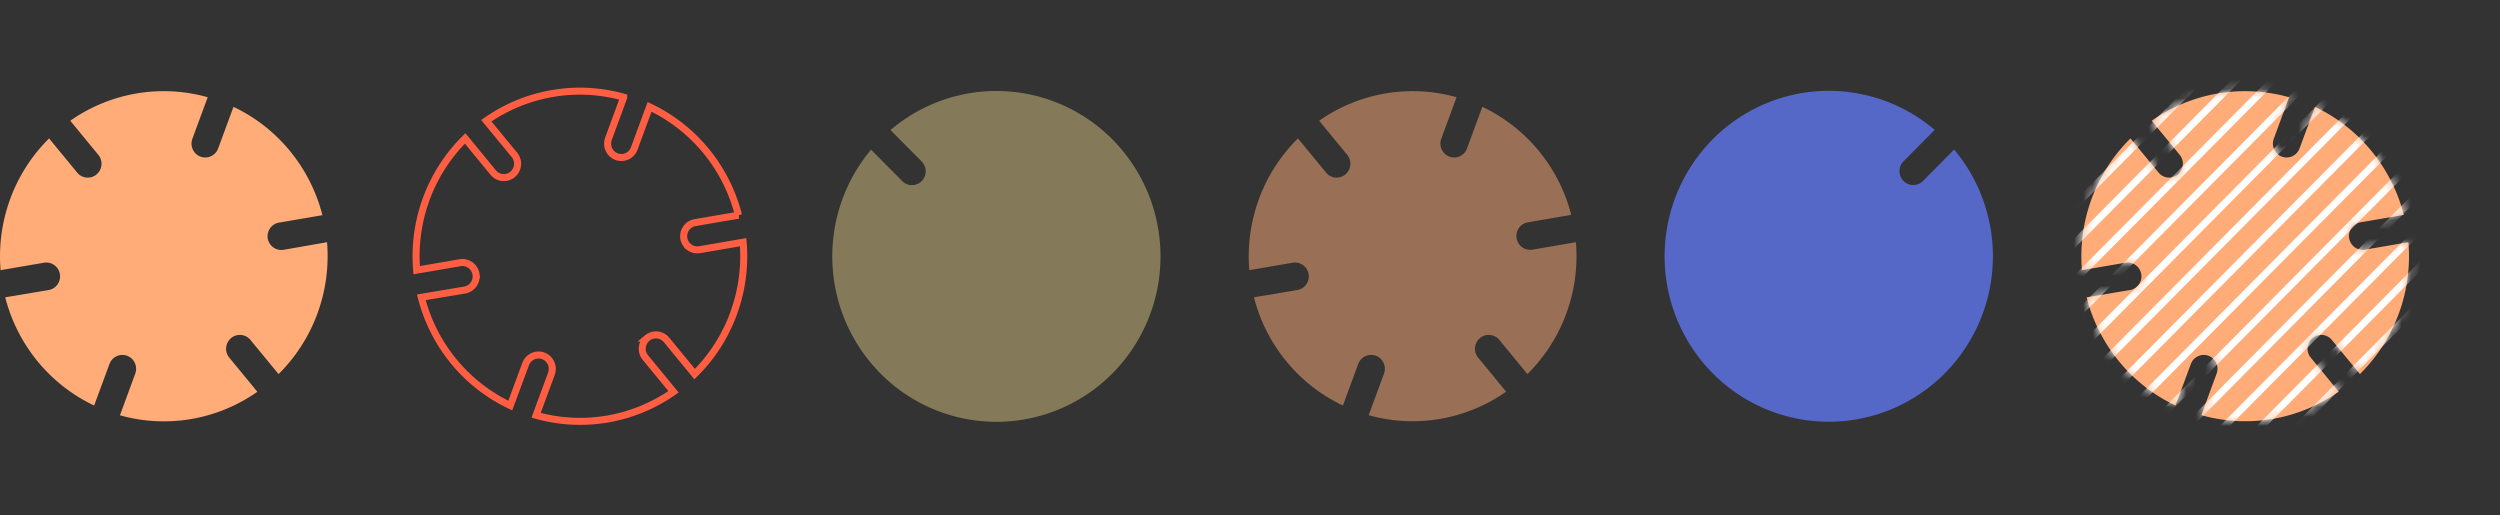
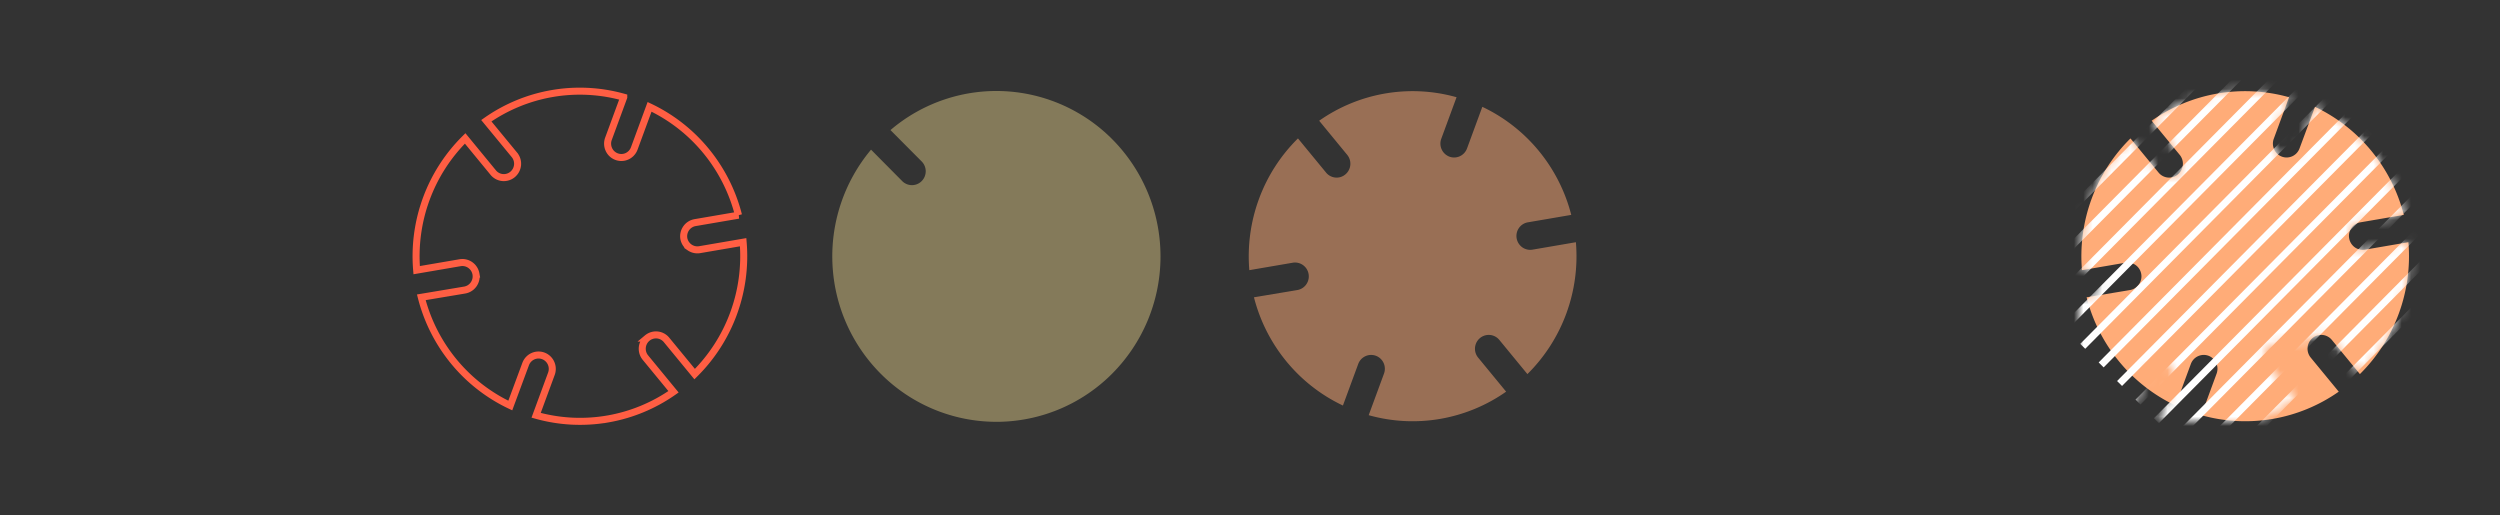
<svg xmlns="http://www.w3.org/2000/svg" width="267" height="55" fill="none">
  <rect width="100%" height="100%" fill="#333333" stroke="none" />
-   <path d="M24.678 36.109a1.465 1.465 0 011.624-.17c.17.09.322.214.445.363l3.003 3.652a17.687 17.687 0 004.148-6.46 17.802 17.802 0 001.031-7.626l-4.64.81a1.46 1.46 0 01-1.091-.248 1.482 1.482 0 01-.602-.95 1.49 1.49 0 01.25-1.102c.226-.32.567-.536.95-.603l4.638-.794a17.688 17.688 0 00-3.467-6.855c-1.641-2-3.7-3.61-6.031-4.715l-1.638 4.442c-.135.368-.41.666-.762.83a1.458 1.458 0 01-1.947-.725 1.496 1.496 0 01-.044-1.132l1.638-4.442a17.338 17.338 0 00-7.617-.399 17.396 17.396 0 00-7.06 2.91l2.999 3.648a1.483 1.483 0 01.332 1.082 1.49 1.49 0 01-.524 1.003 1.467 1.467 0 01-1.074.335 1.461 1.461 0 01-.995-.529l-3.003-3.651a17.675 17.675 0 00-4.146 6.453 17.79 17.79 0 00-1.033 7.617l4.64-.795a1.46 1.46 0 011.096.254 1.482 1.482 0 01.581 1.536 1.483 1.483 0 01-.65.923 1.458 1.458 0 01-.534.206l-4.637.775a17.672 17.672 0 003.467 6.85 17.5 17.5 0 006.03 4.708l1.638-4.438c.135-.367.41-.666.763-.83a1.458 1.458 0 011.946.725c.163.357.179.764.044 1.132l-1.634 4.454a17.33 17.33 0 007.615.398 17.388 17.388 0 007.058-2.91l-2.999-3.647a1.484 1.484 0 01-.332-1.083 1.49 1.49 0 01.524-1.002z" fill="#FFAC78" />
  <path opacity=".5" d="M158.059 36.108a1.464 1.464 0 011.624-.17c.17.09.321.215.445.364l2.999 3.651a17.657 17.657 0 004.152-6.459 17.765 17.765 0 001.027-7.626l-4.637.795a1.46 1.46 0 01-1.095-.254 1.495 1.495 0 01-.583-1.537 1.482 1.482 0 01.65-.923 1.46 1.46 0 01.536-.205l4.633-.794a17.655 17.655 0 00-3.47-6.84 17.502 17.502 0 00-6.027-4.7l-1.634 4.443a1.488 1.488 0 01-.764.832 1.463 1.463 0 01-1.124.044 1.493 1.493 0 01-.866-1.903l1.635-4.442a17.33 17.33 0 00-7.616-.4 17.382 17.382 0 00-7.057 2.911l2.999 3.648a1.49 1.49 0 01-.699 2.36 1.456 1.456 0 01-1.562-.469l-3.003-3.651a17.64 17.64 0 00-4.158 6.45 17.757 17.757 0 00-1.037 7.62l4.637-.795c.385-.065.779.026 1.097.253a1.486 1.486 0 01.347 2.064c-.225.32-.568.536-.952.602l-4.633.775a17.655 17.655 0 003.468 6.85 17.487 17.487 0 006.033 4.708l1.634-4.438c.136-.368.411-.667.765-.83a1.462 1.462 0 011.947.725c.162.357.177.764.042 1.132l-1.635 4.442a17.34 17.34 0 007.618.399 17.395 17.395 0 007.059-2.91l-2.999-3.648a1.49 1.49 0 01.204-2.074z" fill="#FFAC78" />
  <path d="M69.12 36.109a1.463 1.463 0 011.073-.335 1.456 1.456 0 01.993.528l3.003 3.652a17.65 17.65 0 004.151-6.46 17.766 17.766 0 001.028-7.626l-4.637.795c-.38.066-.77-.021-1.088-.242a1.485 1.485 0 01-.608-.94v0a1.49 1.49 0 01.252-1.104c.225-.32.568-.536.951-.602l4.634-.794a17.676 17.676 0 00-3.465-6.856 17.5 17.5 0 00-6.033-4.714l-1.634 4.442a1.484 1.484 0 01-.764.832 1.459 1.459 0 01-1.124.044v0a1.467 1.467 0 01-.826-.77 1.49 1.49 0 01-.043-1.133l1.634-4.442A17.338 17.338 0 0059 9.985a17.396 17.396 0 00-7.06 2.91l3.004 3.648a1.483 1.483 0 01.33 1.083 1.49 1.49 0 01-.527 1.002v0a1.466 1.466 0 01-1.074.335 1.462 1.462 0 01-.994-.529l-3-3.651a17.639 17.639 0 00-4.15 6.452 17.753 17.753 0 00-1.029 7.618l4.637-.795c.385-.065.78.026 1.097.254.318.227.533.572.6.96v0a1.49 1.49 0 01-.253 1.103c-.225.32-.568.536-.952.602l-4.633.775a17.653 17.653 0 003.467 6.851 17.48 17.48 0 006.035 4.707l1.641-4.426a1.483 1.483 0 01.764-.833 1.457 1.457 0 011.124-.043v0c.365.137.66.415.822.771.163.357.178.764.044 1.132l-1.635 4.442c2.479.697 5.08.833 7.616.399a17.384 17.384 0 007.057-2.91l-2.999-3.648a1.489 1.489 0 01.189-2.085z" stroke="#FF5E43" stroke-width=".75" stroke-miterlimit="10" />
  <path d="M95.098 13.888l3.338 3.356a1.49 1.49 0 010 2.097 1.466 1.466 0 01-2.08 0l-3.33-3.357a17.758 17.758 0 00-4.102 12.513 17.724 17.724 0 005.63 11.893 17.448 17.448 0 0012.229 4.657 17.46 17.46 0 0012.025-5.17 17.735 17.735 0 005.13-12.122 17.755 17.755 0 00-4.62-12.327 17.472 17.472 0 00-11.799-5.675 17.436 17.436 0 00-12.413 4.135h-.008z" fill="#847A5A" />
-   <path d="M208.704 15.97l-3.326 3.356a1.459 1.459 0 01-2.081 0 1.474 1.474 0 01-.433-1.049 1.476 1.476 0 01.433-1.048l3.326-3.357a17.438 17.438 0 00-12.415-4.136 17.477 17.477 0 00-11.802 5.676 17.753 17.753 0 00-4.621 12.33 17.743 17.743 0 005.131 12.125 17.462 17.462 0 0012.027 5.171 17.452 17.452 0 0012.233-4.658 17.728 17.728 0 005.631-11.896 17.764 17.764 0 00-4.103-12.515z" fill="#5568C8" />
  <path d="M246.971 36.109a1.454 1.454 0 011.623-.17c.171.09.322.214.445.363l2.999 3.651a17.645 17.645 0 004.152-6.458 17.751 17.751 0 001.028-7.627l-4.637.795a1.46 1.46 0 01-1.095-.254 1.495 1.495 0 01-.35-2.064 1.465 1.465 0 01.952-.6l4.638-.795a17.683 17.683 0 00-3.465-6.835 17.512 17.512 0 00-6.017-4.704l-1.654 4.442a1.487 1.487 0 01-.764.832 1.46 1.46 0 01-1.946-.728 1.498 1.498 0 01-.043-1.131l1.634-4.442a17.33 17.33 0 00-7.615-.399 17.384 17.384 0 00-7.058 2.91l2.999 3.648a1.492 1.492 0 01-.192 2.085 1.463 1.463 0 01-2.069-.194l-3.003-3.651a17.638 17.638 0 00-4.149 6.451 17.746 17.746 0 00-1.03 7.619l4.637-.795c.384-.065.779.026 1.097.253a1.486 1.486 0 01.347 2.064c-.225.32-.568.536-.952.602l-4.633.775a17.652 17.652 0 003.466 6.85 17.488 17.488 0 006.031 4.708l1.635-4.438a1.47 1.47 0 011.888-.876c.365.137.661.414.823.771.162.357.177.764.042 1.132l-1.634 4.442c2.478.697 5.079.833 7.617.399a17.399 17.399 0 007.06-2.91l-3-3.648a1.49 1.49 0 01.193-2.073z" fill="#FFAC78" />
  <mask id="a" style="mask-type:alpha" maskUnits="userSpaceOnUse" x="222" y="9" width="36" height="36">
-     <path d="M246.971 36.109a1.454 1.454 0 011.623-.17c.171.09.322.214.445.364l2.999 3.65a17.645 17.645 0 004.152-6.458 17.751 17.751 0 001.028-7.627l-4.637.795a1.46 1.46 0 01-1.095-.254 1.495 1.495 0 01-.35-2.064 1.465 1.465 0 01.952-.6l4.638-.795a17.683 17.683 0 00-3.465-6.835 17.512 17.512 0 00-6.017-4.704l-1.654 4.442a1.487 1.487 0 01-.764.832 1.458 1.458 0 01-1.946-.728 1.498 1.498 0 01-.043-1.131l1.634-4.442a17.329 17.329 0 00-7.615-.399 17.385 17.385 0 00-7.058 2.91l2.999 3.648a1.492 1.492 0 01-.192 2.085 1.464 1.464 0 01-1.624.17 1.489 1.489 0 01-.445-.364l-3.003-3.65a17.638 17.638 0 00-4.149 6.45 17.746 17.746 0 00-1.03 7.619l4.637-.795c.384-.065.779.026 1.097.254a1.486 1.486 0 01.347 2.063c-.225.32-.568.536-.952.602l-4.633.775a17.651 17.651 0 003.466 6.85 17.486 17.486 0 006.031 4.708l1.635-4.438a1.47 1.47 0 011.888-.876c.365.137.661.414.823.771.162.357.177.764.042 1.132l-1.634 4.442c2.478.697 5.079.833 7.617.399a17.397 17.397 0 007.06-2.91l-3-3.648a1.49 1.49 0 01.193-2.073z" fill="#FFAC78" />
+     <path d="M246.971 36.109a1.454 1.454 0 011.623-.17c.171.09.322.214.445.364l2.999 3.65a17.645 17.645 0 004.152-6.458 17.751 17.751 0 001.028-7.627l-4.637.795a1.46 1.46 0 01-1.095-.254 1.495 1.495 0 01-.35-2.064 1.465 1.465 0 01.952-.6l4.638-.795a17.683 17.683 0 00-3.465-6.835 17.512 17.512 0 00-6.017-4.704l-1.654 4.442a1.487 1.487 0 01-.764.832 1.458 1.458 0 01-1.946-.728 1.498 1.498 0 01-.043-1.131l1.634-4.442a17.329 17.329 0 00-7.615-.399 17.385 17.385 0 00-7.058 2.91l2.999 3.648a1.492 1.492 0 01-.192 2.085 1.464 1.464 0 01-1.624.17 1.489 1.489 0 01-.445-.364l-3.003-3.65a17.638 17.638 0 00-4.149 6.45 17.746 17.746 0 00-1.03 7.619c.384-.065.779.026 1.097.254a1.486 1.486 0 01.347 2.063c-.225.32-.568.536-.952.602l-4.633.775a17.651 17.651 0 003.466 6.85 17.486 17.486 0 006.031 4.708l1.635-4.438a1.47 1.47 0 011.888-.876c.365.137.661.414.823.771.162.357.177.764.042 1.132l-1.634 4.442c2.478.697 5.079.833 7.617.399a17.397 17.397 0 007.06-2.91l-3-3.648a1.49 1.49 0 01.193-2.073z" fill="#FFAC78" />
  </mask>
  <g mask="url(#a)" stroke="#fff" stroke-width=".75" stroke-miterlimit="10">
    <path d="M239.288.155l-26.697 26.911M241.257 2.14L214.56 29.05m28.665-24.926l-26.696 26.911m28.665-24.926l-26.697 26.91m28.666-24.926l-26.697 26.911m28.665-24.926l-26.696 26.91M251.1 12.062l-26.697 26.911m28.666-24.926l-26.701 26.91m28.67-24.926l-26.701 26.911m28.669-24.93l-26.7 26.914m28.665-24.93l-26.697 26.915M260.94 21.98l-26.697 26.912m28.666-24.927l-26.697 26.911m28.666-24.926l-26.697 26.91m28.665-24.926l-26.697 26.911" />
  </g>
</svg>